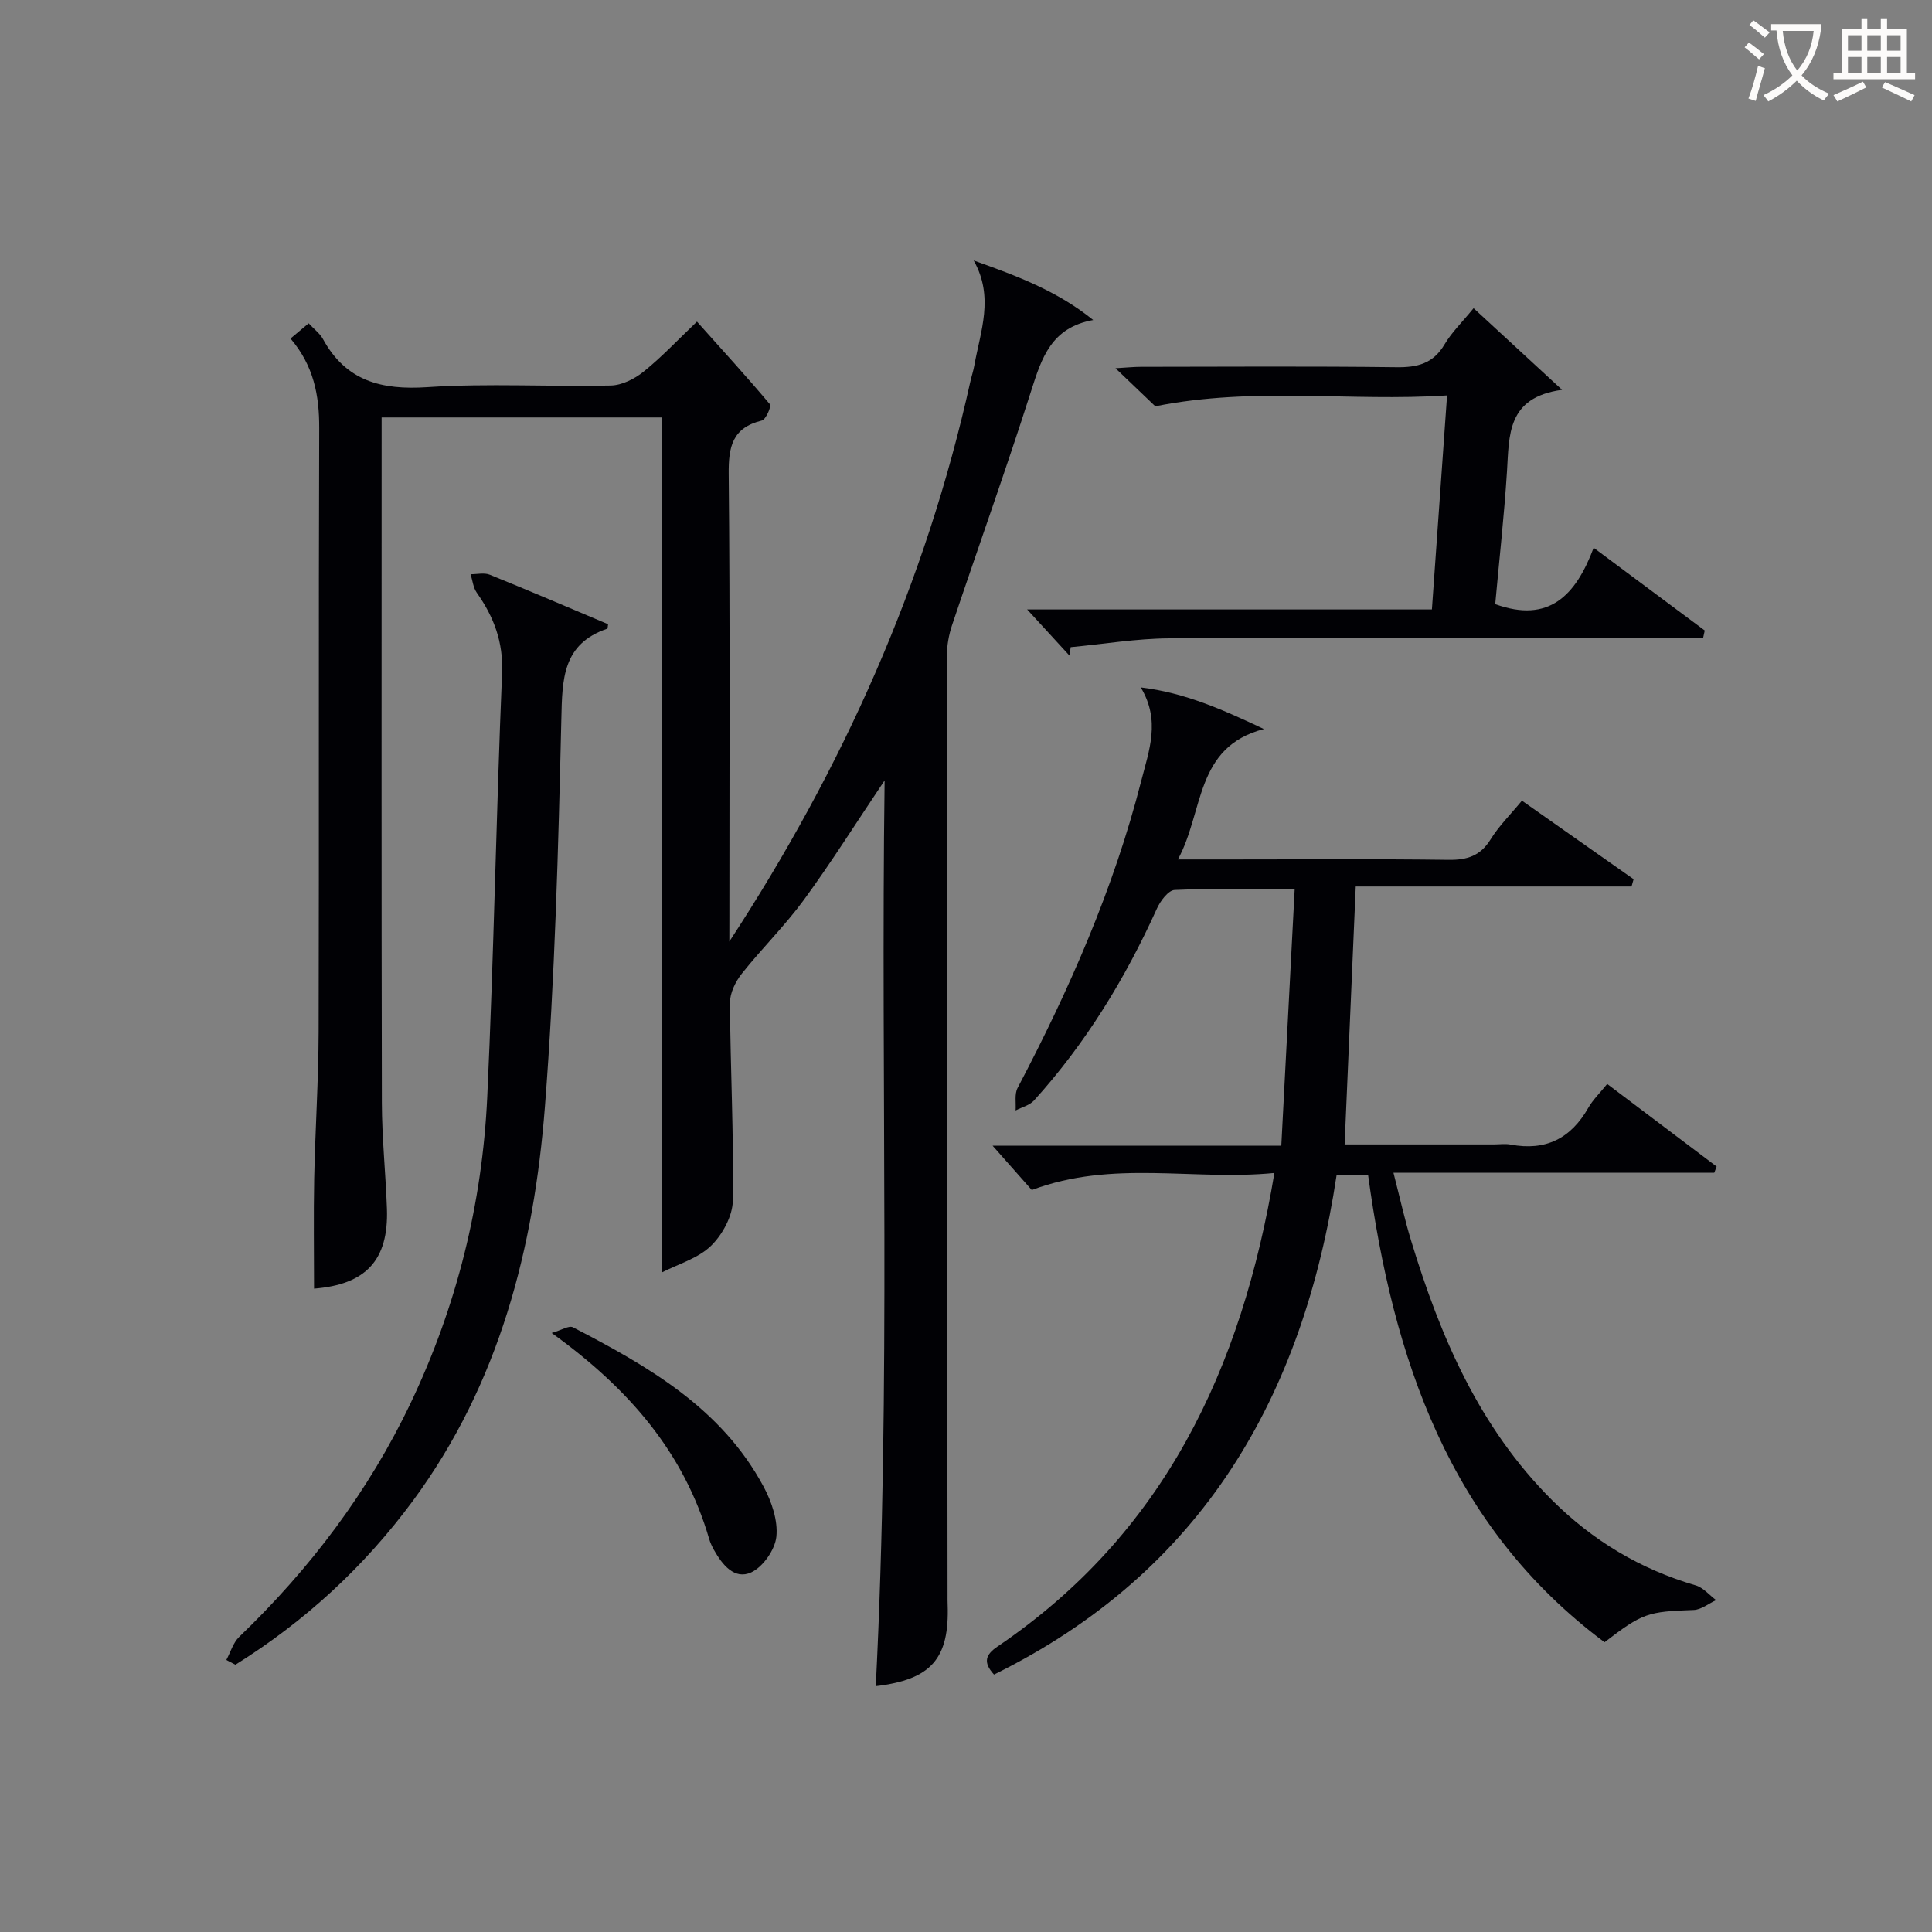
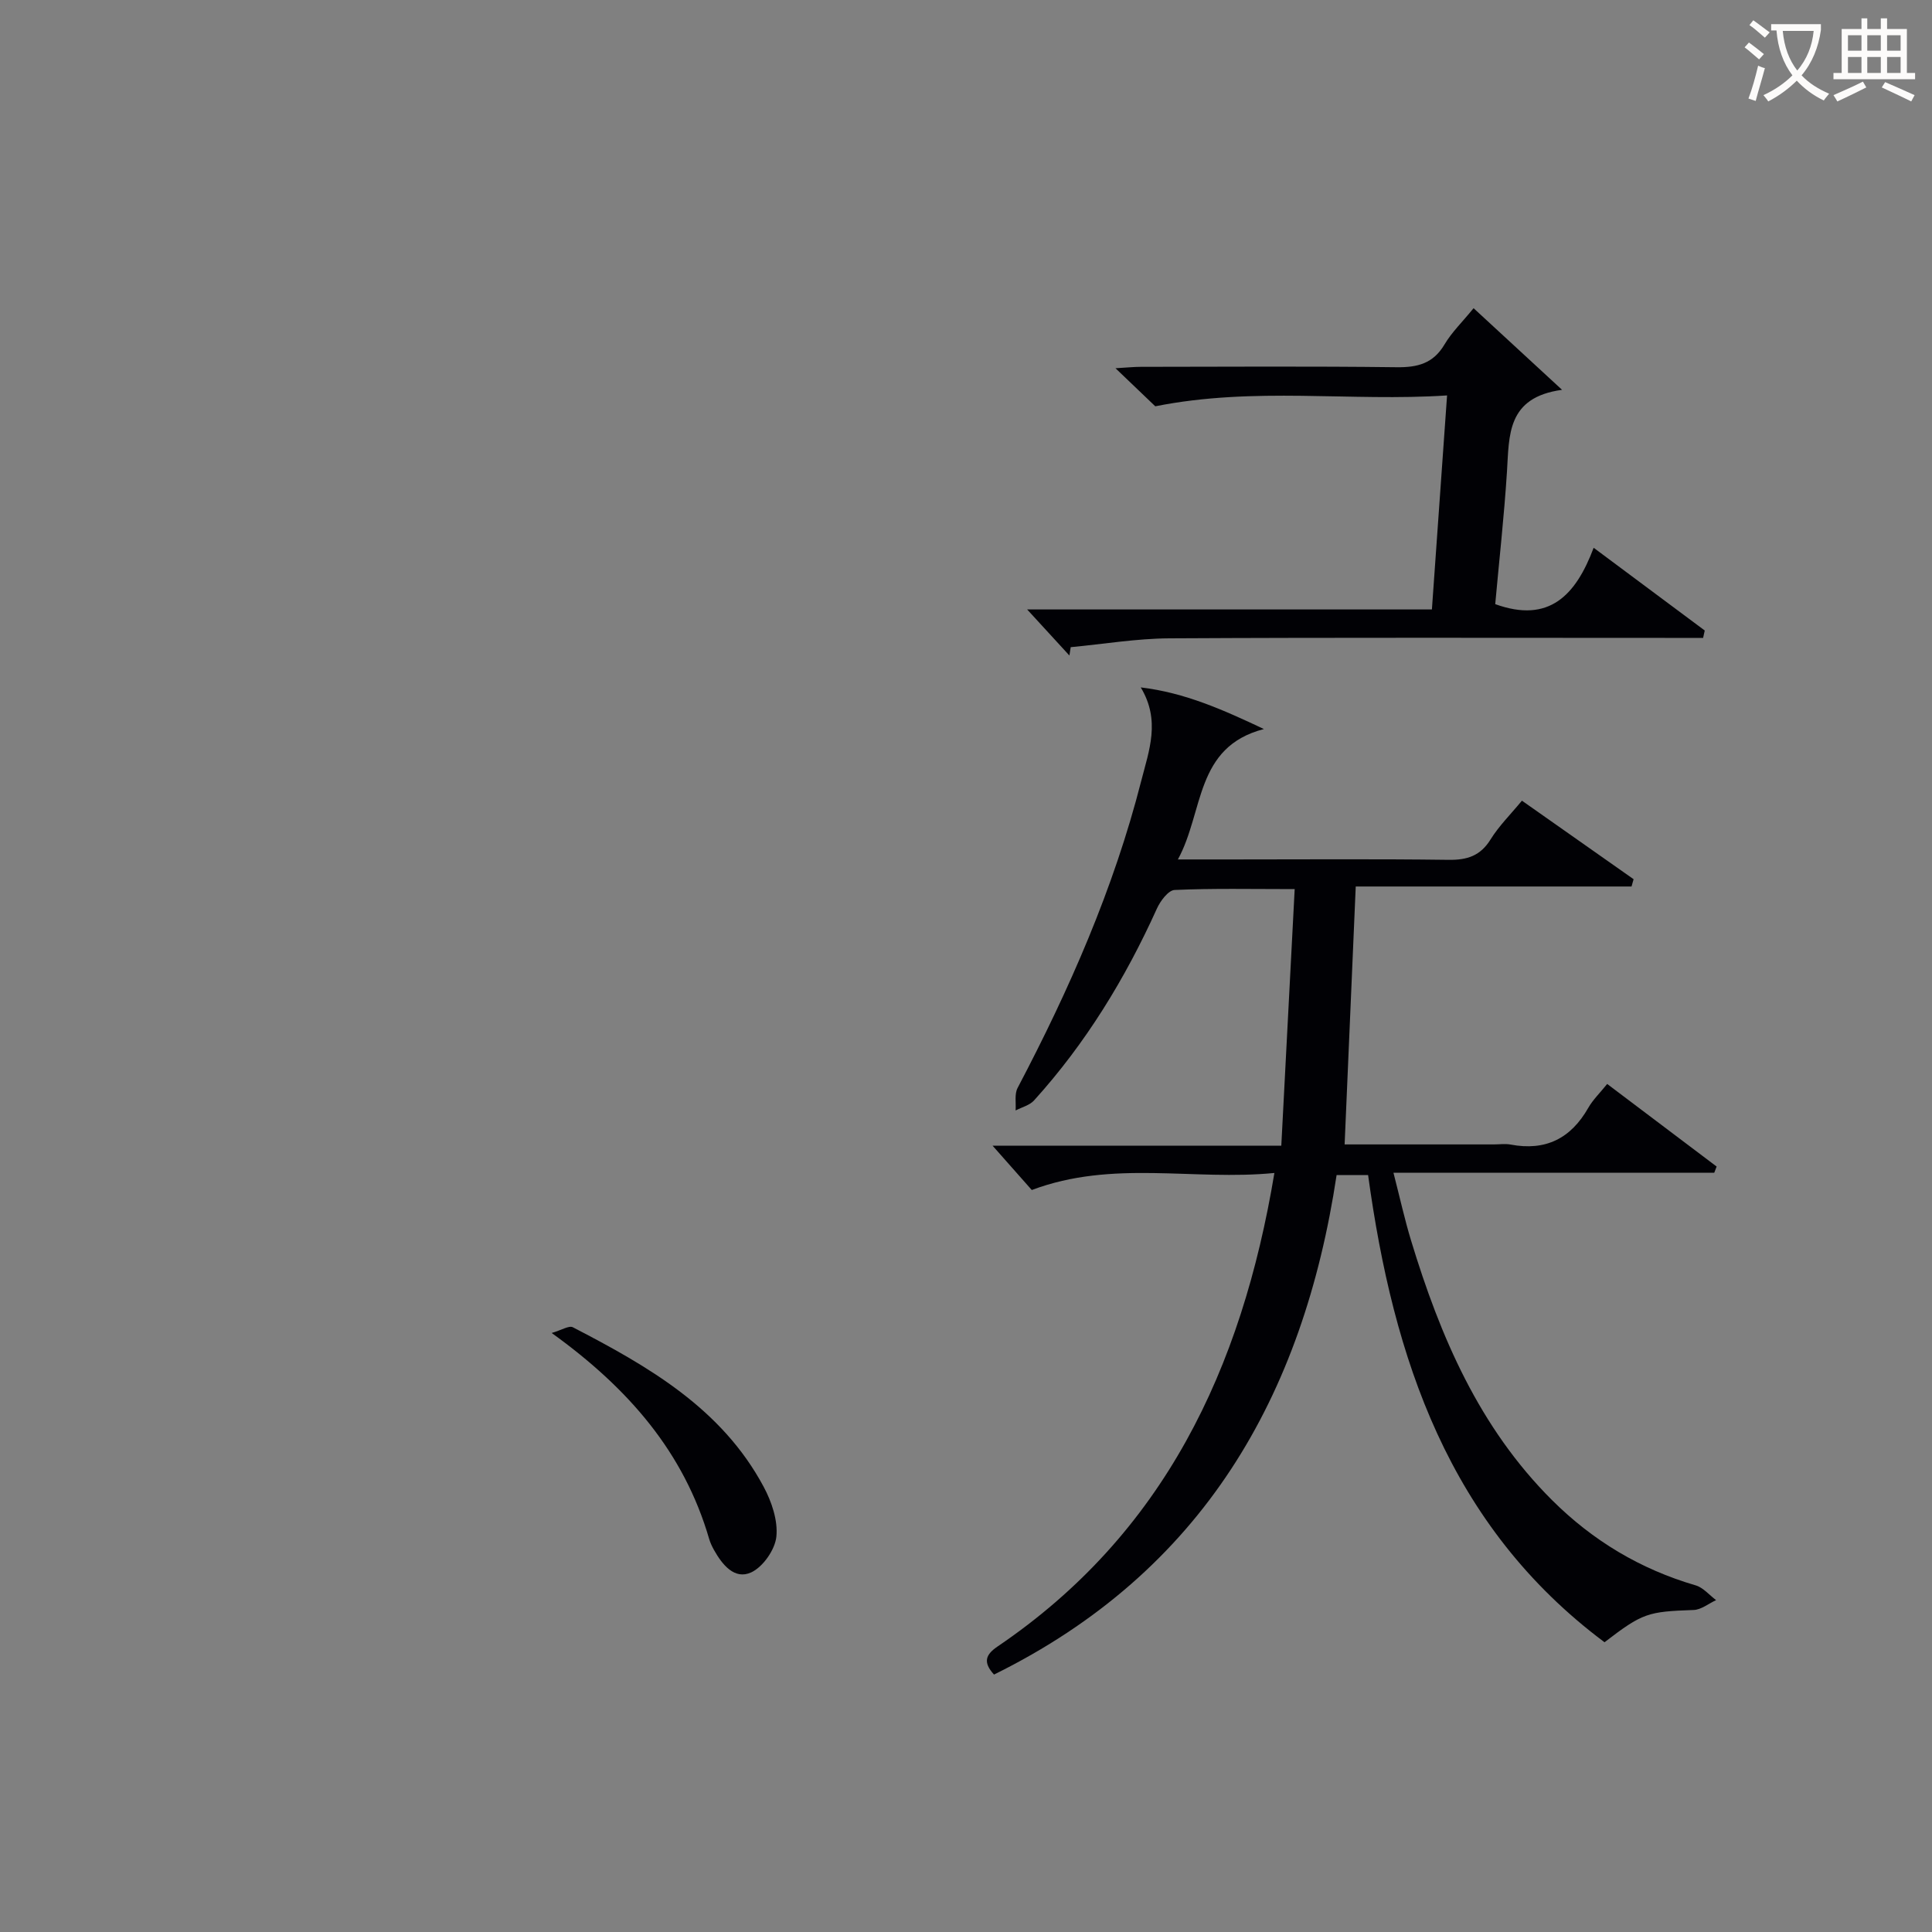
<svg xmlns="http://www.w3.org/2000/svg" enable-background="new 0 0 400 400" viewBox="0 0 400 400">
  <rect x="0" y="0" width="400" height="400" fill="#808080" stroke="none" />
  <g fill="#010105">
-     <path d="m151 194.94c23.49-35.9 40.66-74.22 49.89-115.89.25-1.13.63-2.23.83-3.37 1.26-7.08 4.16-14.16-.13-21.75 8.89 3.17 17.31 6.3 24.75 12.33-8.69 1.54-10.68 7.86-12.84 14.64-5.19 16.27-10.96 32.35-16.39 48.54-.67 2-1.06 4.19-1.06 6.3 0 64.82.07 129.64.13 194.46 0 .67-.01 1.33.02 2 .39 11.21-3.39 15.54-14.88 16.9 3.16-62.16.99-124.34 1.83-187.52-5.99 8.92-11.08 17.03-16.73 24.75-3.92 5.35-8.71 10.05-12.84 15.26-1.31 1.65-2.46 4.01-2.45 6.04.09 13.64.8 27.29.6 40.92-.05 3.22-2.16 7.1-4.55 9.41-2.69 2.6-6.78 3.75-10.22 5.52 0-59.37 0-118.03 0-177.05-18.62 0-38 0-57.95 0v5.43c0 45.49-.05 90.98.05 136.48.02 7.31.79 14.61 1.05 21.92.37 10.71-4.42 15.7-15.09 16.54 0-7.57-.12-15.17.03-22.77.21-10.14.89-20.28.92-30.42.11-41.66-.03-83.32.12-124.98.02-6.76-1.12-12.88-5.94-18.54 1.29-1.08 2.45-2.05 3.76-3.15 1.2 1.29 2.33 2.12 2.94 3.23 4.76 8.72 12.11 10.62 21.61 9.99 12.61-.84 25.32-.06 37.98-.34 2.32-.05 4.95-1.37 6.82-2.88 3.74-3.01 7.05-6.55 11.04-10.35 5.14 5.75 10.24 11.33 15.1 17.11.35.42-.84 3.16-1.67 3.37-6.1 1.49-6.92 5.39-6.86 11.07.3 30.49.14 60.99.14 91.48-.01 1.77-.01 3.54-.01 5.32z" />
    <path d="m205.8 346.7c-2.33-2.55-1.75-4.12.72-5.8 34.41-23.32 50.56-57.37 57.33-98.05-16.79 1.66-33.43-2.79-50.23 3.53-2.37-2.67-5.11-5.78-8.12-9.18h59.78c.94-17.92 1.84-35.22 2.77-53.12-8.97 0-16.92-.18-24.86.18-1.3.06-2.95 2.27-3.66 3.84-6.55 14.49-14.75 27.92-25.44 39.73-.92 1.02-2.53 1.4-3.82 2.08.11-1.57-.26-3.38.41-4.66 10.7-20.34 19.91-41.26 25.61-63.61 1.59-6.23 4.04-12.44-.11-19.32 9.15 1.09 17.09 4.65 25.5 8.62-14.34 3.72-12.39 17.08-17.81 27h11.05c15 0 30-.12 44.99.08 3.85.05 6.58-.81 8.7-4.23 1.73-2.79 4.13-5.16 6.49-8.02 7.85 5.52 15.48 10.89 23.12 16.26-.14.5-.29 1.01-.43 1.51-18.95 0-37.9 0-57.1 0-.78 18.17-1.53 35.51-2.3 53.4h30.88c1.17 0 2.37-.18 3.49.03 7.24 1.37 12.47-1.26 16.08-7.61.96-1.68 2.42-3.08 3.91-4.94 7.75 5.84 15.2 11.47 22.66 17.1-.16.43-.32.86-.49 1.28-21.85 0-43.7 0-66.42 0 1.34 5.21 2.32 9.68 3.65 14.05 6.05 19.91 14.12 38.73 29.2 53.75 8.43 8.39 18.27 14.29 29.71 17.63 1.58.46 2.83 2.01 4.24 3.06-1.55.71-3.08 1.99-4.66 2.04-9.5.34-10.54.61-18.44 6.68-32.26-24.09-43.75-58.79-48.95-96.73-2.26 0-4.21 0-6.52 0-6.91 45.84-27.75 82.13-70.93 103.42z" />
-     <path d="m46.86 343.68c.87-1.61 1.41-3.58 2.67-4.79 14.65-14.09 26.73-30.01 35.5-48.42 9.55-20.07 14.82-41.27 15.85-63.37 1.37-29.23 1.84-58.49 3.07-87.73.27-6.46-1.7-11.64-5.24-16.66-.74-1.05-.87-2.53-1.28-3.82 1.33.01 2.82-.36 3.97.1 8.24 3.33 16.41 6.84 24.5 10.25-.1.61-.08.9-.16.92-9.32 3.16-9.33 10.47-9.52 18.75-.63 26.75-1.33 53.54-3.4 80.21-2.28 29.29-9.43 57.33-27.32 81.59-10.1 13.68-22.36 24.97-36.76 33.95-.63-.32-1.25-.65-1.88-.98z" />
    <path d="m329.95 113.41c8.18 6.09 15.59 11.61 23 17.13-.11.51-.23 1.02-.34 1.53-2.2 0-4.4 0-6.6 0-34.64 0-69.28-.1-103.91.09-6.81.04-13.61 1.19-20.42 1.83-.09.58-.18 1.15-.27 1.73-2.78-3.03-5.57-6.06-8.75-9.54h83.8c1.05-14.83 2.06-29.14 3.14-44.31-20.09 1.32-39.8-1.86-60.41 2.25-1.85-1.77-4.68-4.47-8.24-7.88 2.4-.14 3.8-.29 5.2-.29 17.65-.02 35.31-.14 52.96.08 4.36.06 7.62-.75 9.97-4.73 1.5-2.53 3.7-4.65 6.01-7.49 5.87 5.42 11.52 10.63 18.32 16.9-11.47 1.56-10.93 9.41-11.41 16.96-.59 9.24-1.62 18.44-2.43 27.41 11.17 4.04 16.69-1.85 20.38-11.67z" />
    <path d="m114.22 275.98c2.05-.59 3.59-1.6 4.39-1.18 15.6 8.08 30.8 16.77 39.49 33.01 1.66 3.09 2.98 6.99 2.64 10.33-.28 2.71-2.77 6.28-5.22 7.41-3.45 1.58-5.99-1.6-7.7-4.65-.4-.72-.76-1.48-.99-2.26-5.21-17.91-16.63-31.15-32.61-42.66z" />
  </g>
  <path d="m362.1 8.8c1.1.8 2.1 1.6 3.1 2.4l-1 1.1c-1.3-1.1-2.3-2-3-2.5zm1.9 4.8c.5.2.9.4 1.4.5-.6 2.3-1.3 4.5-1.9 6.8l-1.5-.5c.8-2.1 1.4-4.3 2-6.8zm-1-9.4c1.3.9 2.4 1.8 3.4 2.5l-1 1.1c-1.4-1.2-2.4-2.1-3.2-2.6zm3.7 2.2v-1.4h10.3v1.2c-.5 3.6-1.8 6.8-4 9.4 1.5 1.6 3.4 2.8 5.7 3.8-.3.4-.7.8-1.1 1.4-2.3-1.1-4.1-2.5-5.6-4.1-1.6 1.6-3.6 3.1-5.9 4.3-.3-.5-.7-.9-1-1.3 2.4-1.1 4.4-2.5 6-4.1-1.9-2.5-3-5.6-3.3-9.3h-1.1zm8.8 0h-6.4c.3 3.3 1.3 6 3 8.2 2-2.3 3.1-5.1 3.4-8.2z" fill="#fcfbfa" />
  <path d="m385.3 3.8h1.3v2.2h2.8v-2.2h1.3v2.2h4.1v9.1h1.7v1.3h-16.9v-1.3h1.7v-9.1h4.1v-2.2zm.4 13.1.7 1.2c-1.8.9-3.8 1.9-6 2.9-.2-.4-.5-.8-.8-1.3 2.3-1 4.3-1.9 6.1-2.8zm-3.1-6.4h2.8v-3.2h-2.8zm0 4.6h2.8v-3.3h-2.8zm4-4.6h2.8v-3.2h-2.8zm0 4.6h2.8v-3.3h-2.8zm3.7 1.9c2.1.9 4.1 1.8 6.1 2.7l-.7 1.3c-2.2-1.1-4.2-2-6.1-2.9zm3.2-9.7h-2.8v3.2h2.8zm-2.8 7.8h2.8v-3.3h-2.8z" fill="#fcfbfa" />
</svg>